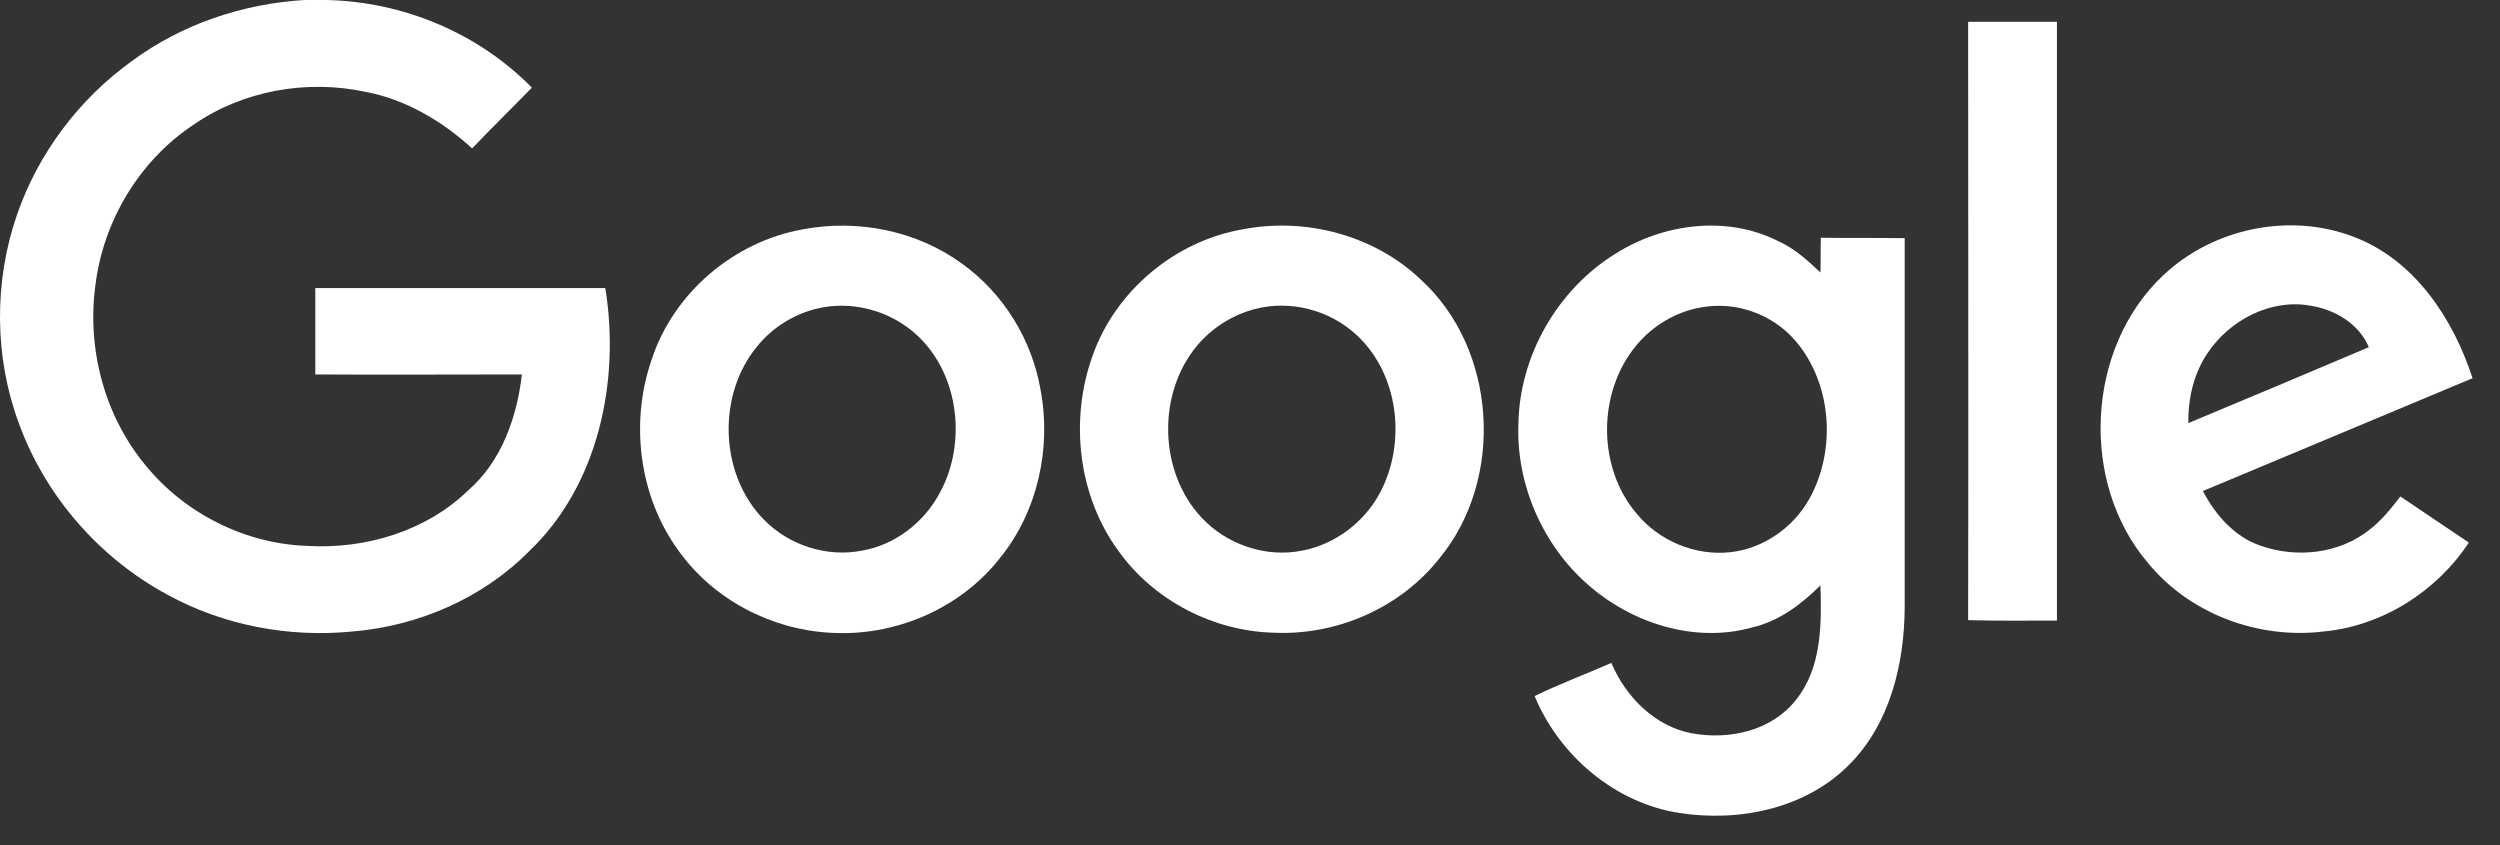
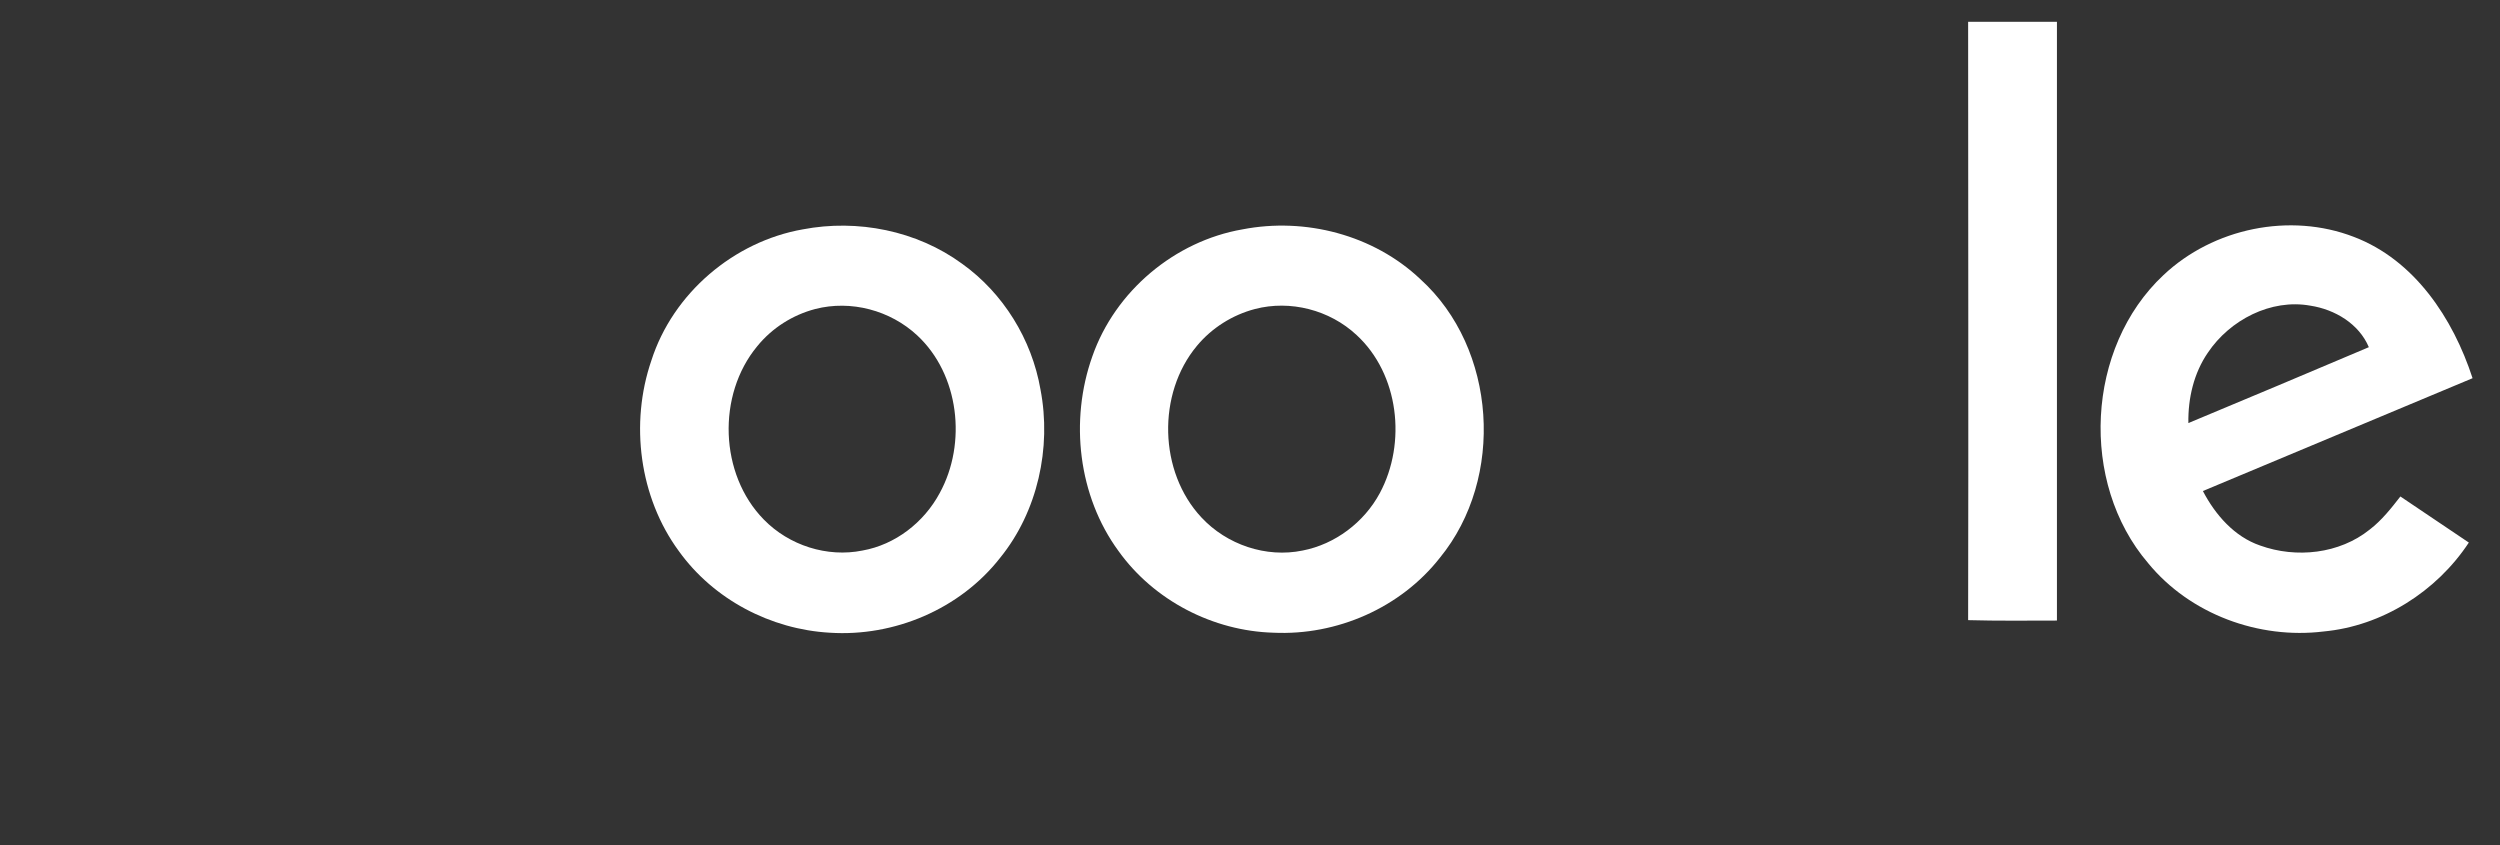
<svg xmlns="http://www.w3.org/2000/svg" width="71" height="24" viewBox="0 0 71 24" fill="none">
  <rect x="0" y="0" width="71" height="24" fill="#333333" stroke="none" />
-   <path d="M8.649 0H9.273C11.441 0.048 13.573 0.929 15.105 2.489C14.54 3.072 13.962 3.632 13.409 4.215C12.548 3.43 11.512 2.822 10.38 2.608C8.707 2.251 6.905 2.572 5.503 3.537C3.971 4.549 2.934 6.264 2.71 8.098C2.463 9.908 2.969 11.813 4.136 13.218C5.255 14.588 6.964 15.445 8.731 15.504C10.38 15.6 12.101 15.088 13.303 13.921C14.245 13.099 14.681 11.849 14.822 10.634C12.867 10.634 10.911 10.646 8.955 10.634V8.181H17.191C17.615 10.813 17.002 13.778 15.023 15.659C13.703 16.993 11.877 17.779 10.015 17.934C8.213 18.112 6.351 17.767 4.749 16.886C2.828 15.85 1.296 14.099 0.542 12.039C-0.165 10.146 -0.176 8.002 0.483 6.097C1.084 4.358 2.239 2.822 3.724 1.75C5.149 0.691 6.881 0.107 8.649 0Z" fill="white" />
  <path d="M55.895 0.619H58.417V17.624C57.58 17.624 56.732 17.636 55.895 17.612C55.907 11.956 55.895 6.288 55.895 0.619V0.619Z" fill="white" />
  <path d="M22.799 6.514C24.354 6.216 26.039 6.55 27.323 7.49C28.49 8.324 29.303 9.634 29.55 11.063C29.868 12.718 29.468 14.528 28.407 15.838C27.264 17.303 25.391 18.088 23.565 17.969C21.892 17.874 20.266 17.029 19.276 15.647C18.157 14.123 17.886 12.027 18.498 10.241C19.111 8.324 20.843 6.859 22.799 6.514V6.514ZM23.152 8.776C22.516 8.943 21.927 9.312 21.503 9.836C20.36 11.217 20.431 13.468 21.691 14.754C22.41 15.492 23.494 15.838 24.495 15.635C25.426 15.469 26.239 14.838 26.687 14.004C27.465 12.587 27.241 10.634 26.051 9.527C25.285 8.812 24.166 8.514 23.152 8.776Z" fill="white" />
  <path d="M35.287 6.514C37.066 6.168 39.01 6.669 40.341 7.931C42.509 9.896 42.745 13.575 40.895 15.838C39.776 17.267 37.961 18.053 36.17 17.969C34.462 17.922 32.777 17.064 31.764 15.647C30.621 14.087 30.374 11.944 31.022 10.122C31.67 8.264 33.366 6.847 35.287 6.514V6.514ZM35.64 8.776C35.004 8.943 34.415 9.312 33.991 9.824C32.86 11.182 32.907 13.397 34.12 14.695C34.839 15.469 35.958 15.85 36.995 15.635C37.914 15.457 38.739 14.838 39.187 14.004C39.953 12.575 39.729 10.622 38.527 9.515C37.761 8.8 36.642 8.514 35.64 8.776Z" fill="white" />
-   <path d="M45.88 7.205C47.235 6.347 49.038 6.109 50.499 6.847C50.958 7.05 51.336 7.395 51.701 7.74C51.712 7.419 51.701 7.085 51.712 6.752C52.502 6.764 53.291 6.752 54.093 6.764V17.267C54.081 18.851 53.68 20.53 52.549 21.685C51.312 22.959 49.415 23.352 47.706 23.09C45.88 22.816 44.29 21.471 43.583 19.768C44.29 19.422 45.032 19.148 45.762 18.827C46.175 19.803 47.011 20.637 48.06 20.828C49.109 21.018 50.322 20.756 51.006 19.875C51.736 18.97 51.736 17.731 51.701 16.624C51.159 17.16 50.534 17.636 49.78 17.815C48.142 18.279 46.34 17.707 45.079 16.588C43.807 15.469 43.053 13.742 43.123 12.027C43.159 10.086 44.242 8.217 45.88 7.205V7.205ZM48.319 8.729C47.6 8.848 46.929 9.253 46.469 9.812C45.362 11.146 45.362 13.278 46.481 14.588C47.117 15.362 48.142 15.79 49.132 15.683C50.063 15.588 50.923 14.992 51.383 14.171C52.16 12.778 52.031 10.884 50.982 9.67C50.334 8.919 49.297 8.55 48.319 8.729V8.729Z" fill="white" />
  <path d="M61.443 7.812C62.857 6.478 65.037 6.026 66.851 6.728C68.571 7.383 69.667 9.039 70.221 10.741C67.664 11.813 65.119 12.873 62.562 13.945C62.916 14.623 63.458 15.243 64.188 15.493C65.213 15.862 66.439 15.731 67.299 15.04C67.641 14.778 67.912 14.433 68.171 14.1C68.819 14.54 69.467 14.969 70.115 15.409C69.196 16.803 67.652 17.779 65.991 17.934C64.153 18.16 62.197 17.446 61.007 15.993C59.051 13.707 59.24 9.872 61.443 7.812V7.812ZM62.704 10.015C62.303 10.598 62.138 11.313 62.15 12.015C63.858 11.301 65.567 10.587 67.275 9.86C66.993 9.193 66.309 8.788 65.614 8.681C64.495 8.479 63.328 9.086 62.704 10.015V10.015Z" fill="white" />
</svg>